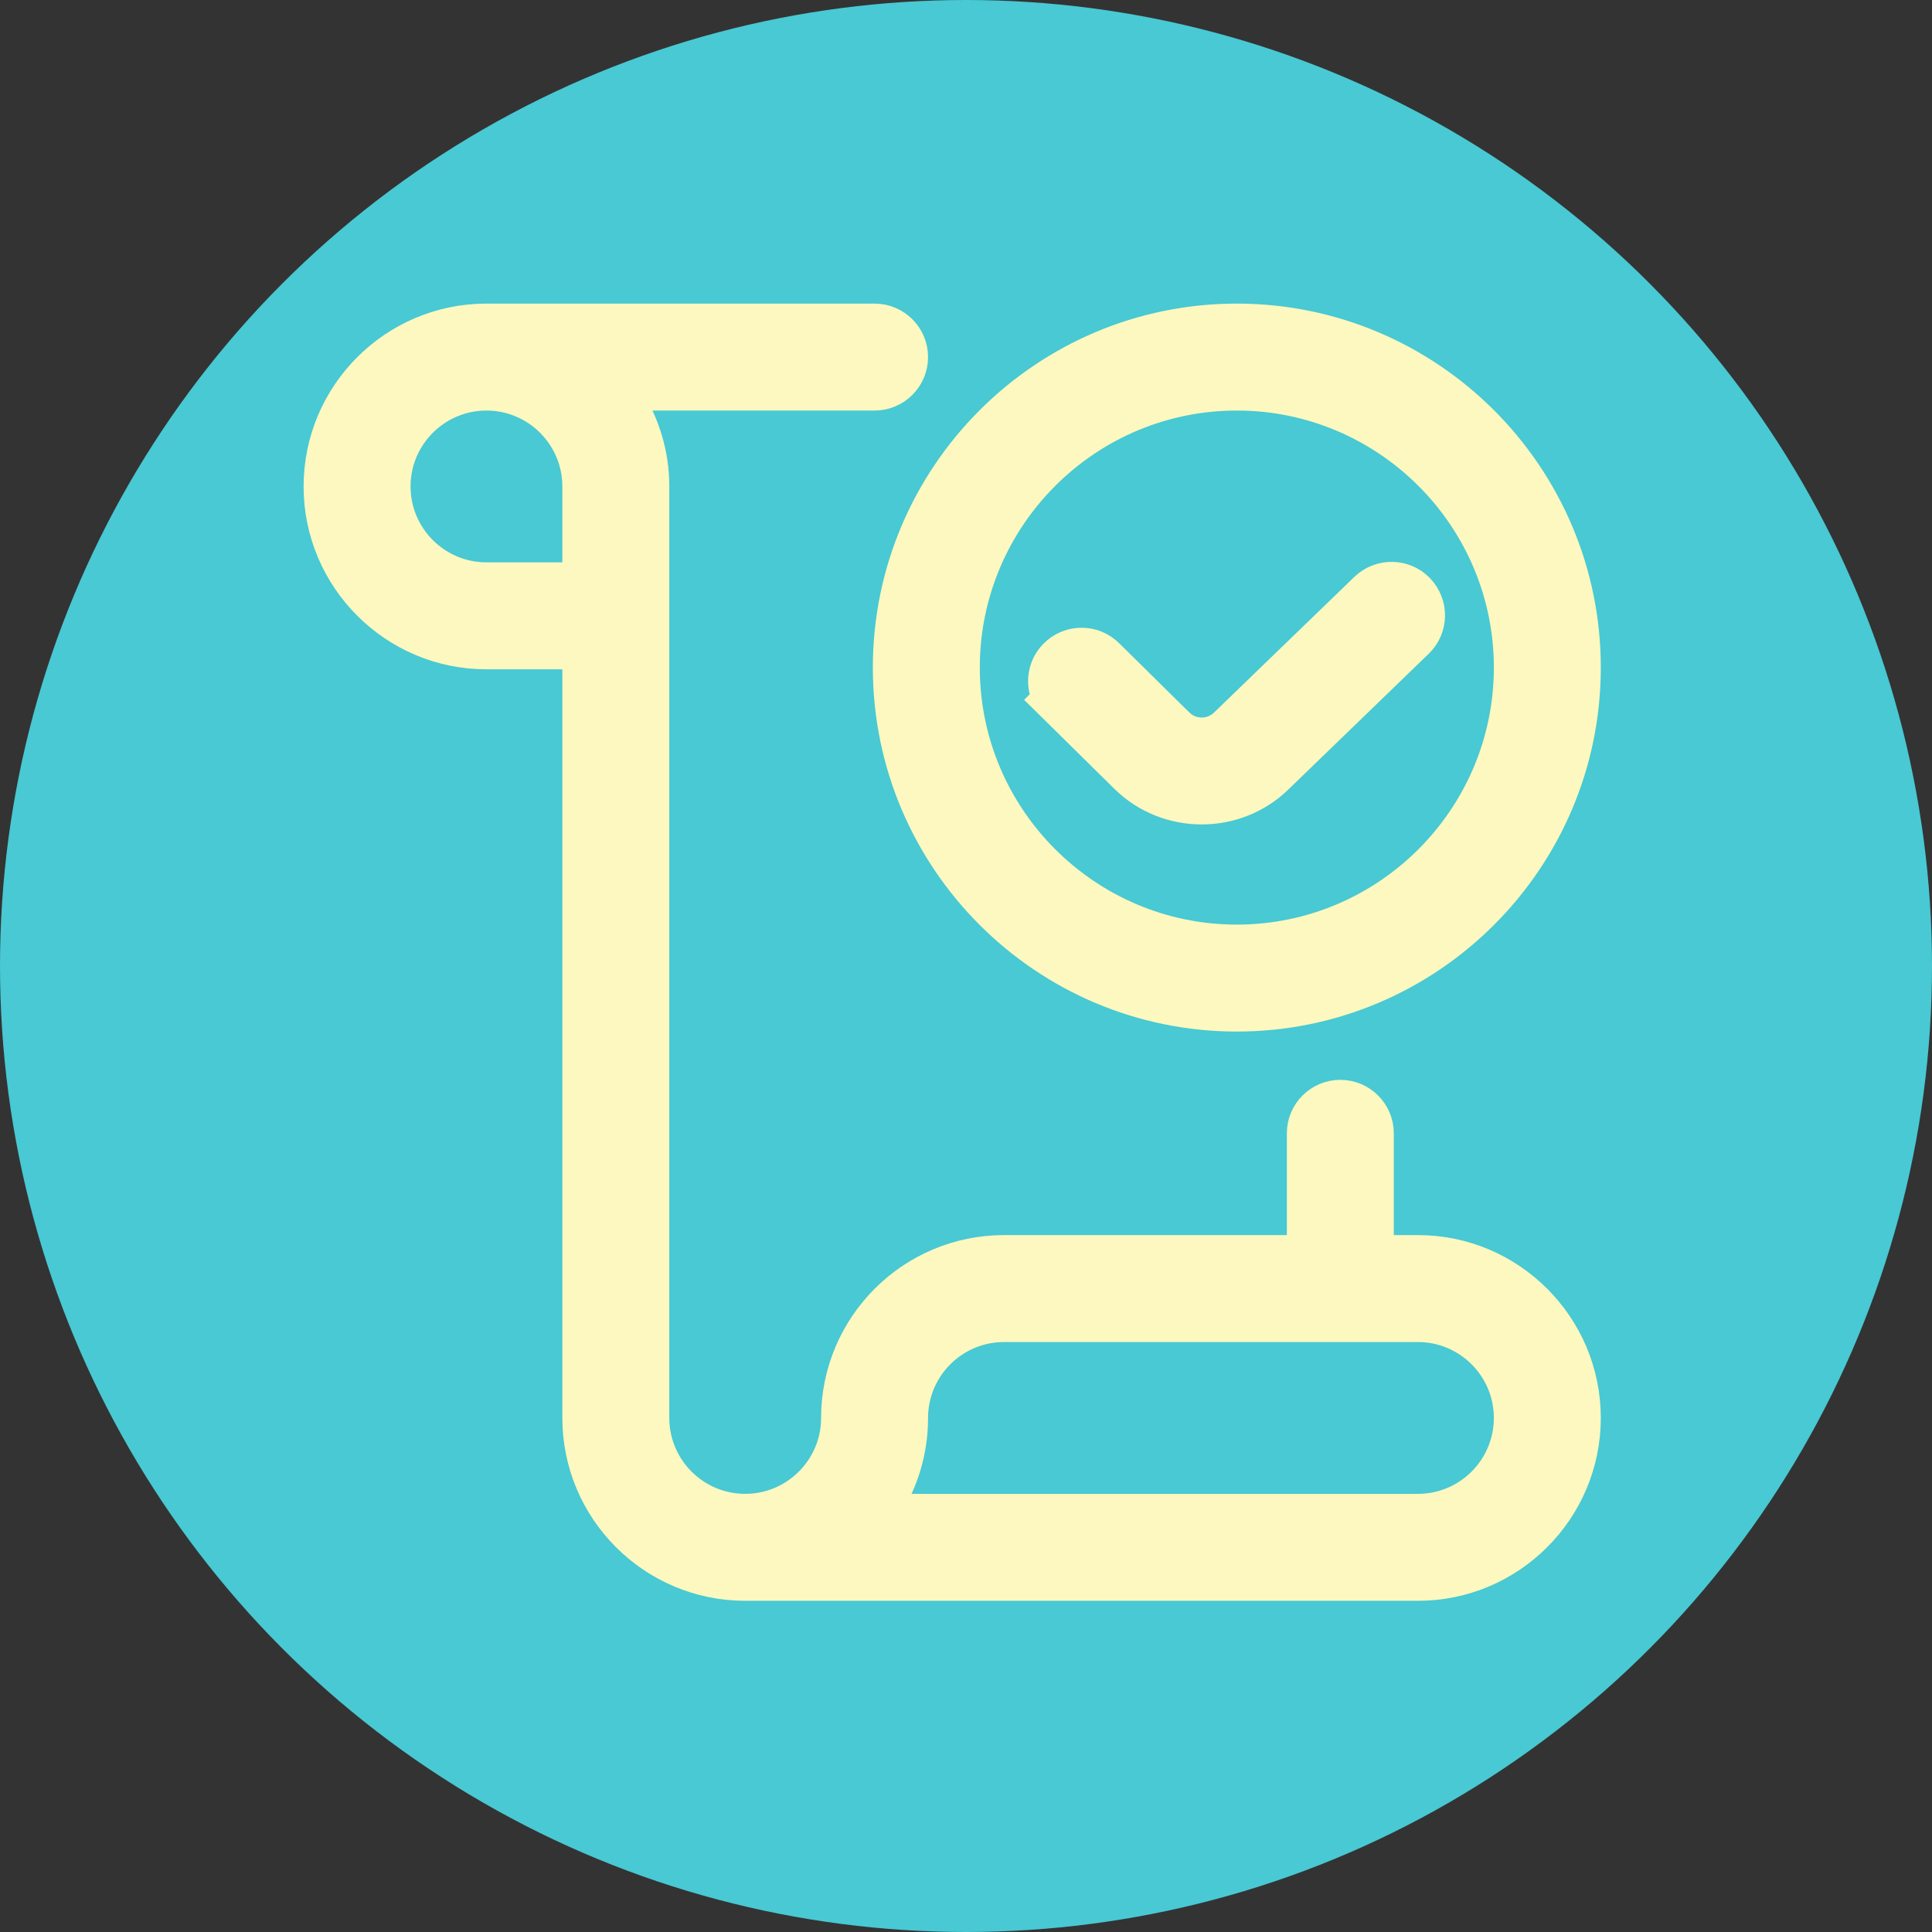
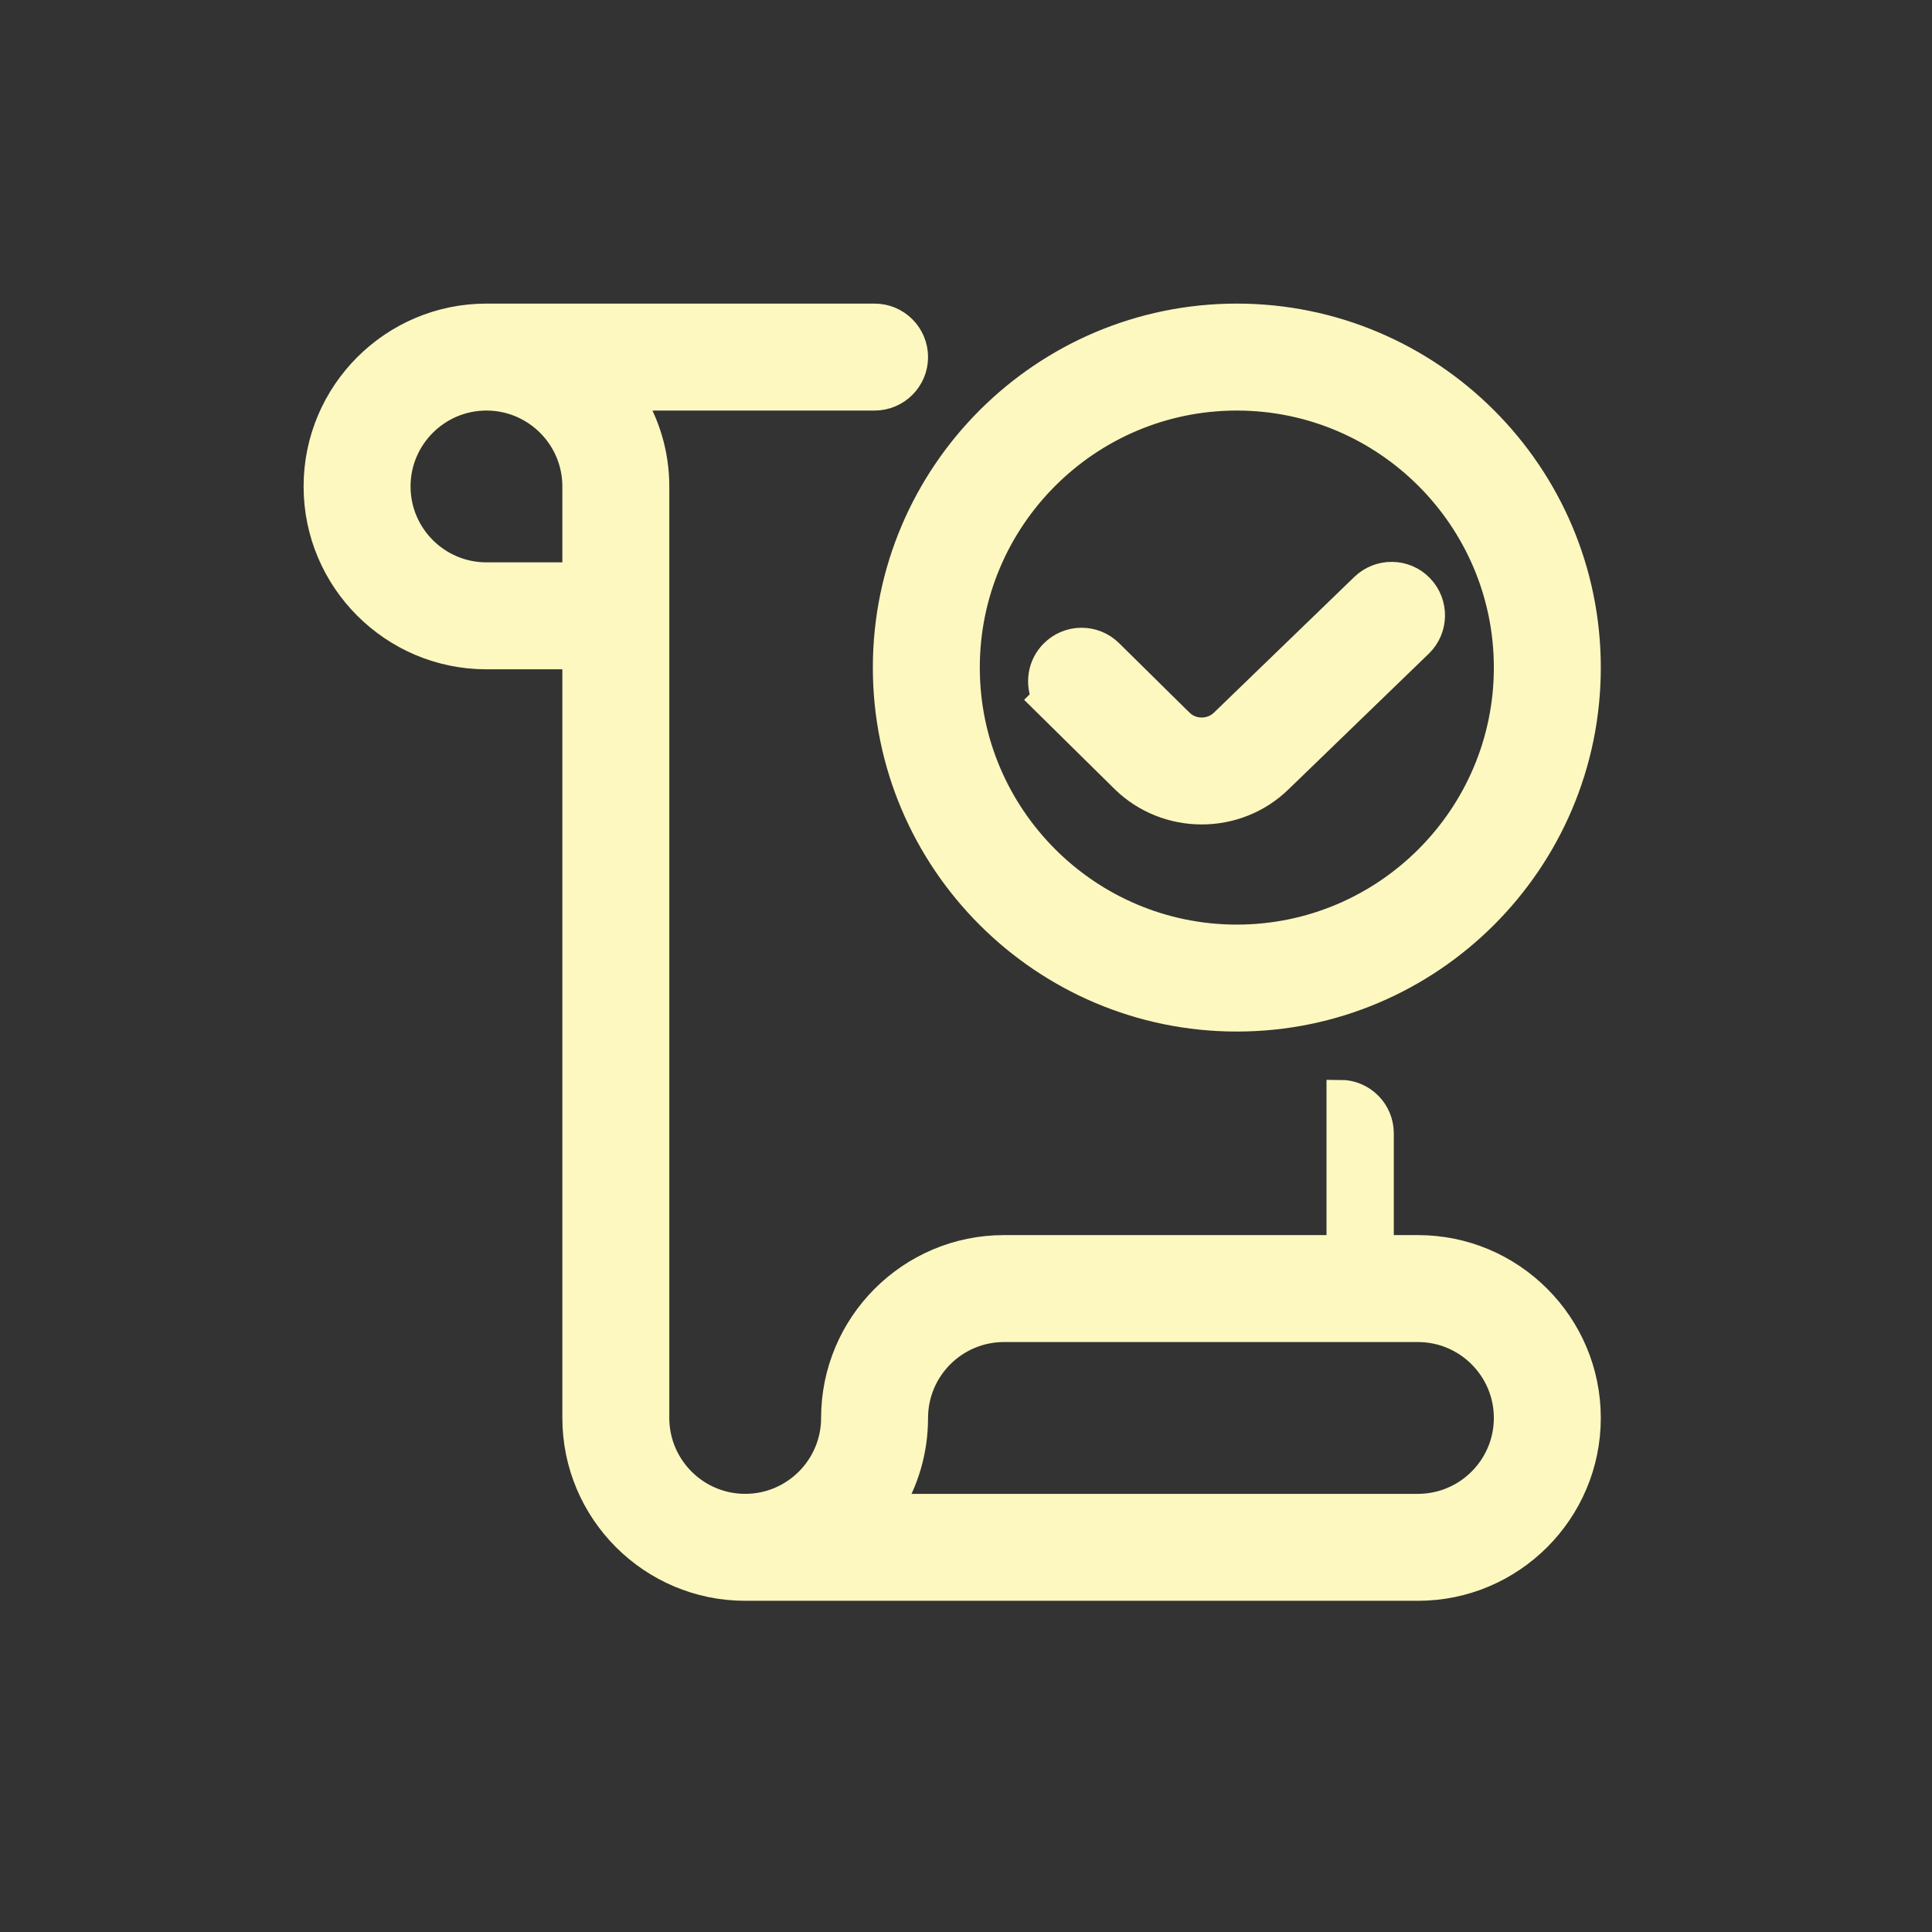
<svg xmlns="http://www.w3.org/2000/svg" width="70" height="70" viewBox="0 0 70 70" fill="none">
  <rect x="0" y="0" width="70" height="70" fill="#333333" stroke="none" />
  <g id="icon">
-     <circle id="Ellipse 2" cx="35" cy="35" r="35" fill="#48C9D3" />
-     <path id="Vector" d="M37.882 25.288C37.638 24.759 37.73 24.111 38.165 23.673C38.722 23.107 39.633 23.101 40.197 23.66C40.197 23.66 40.197 23.66 40.197 23.66L42.75 26.179L37.882 25.288ZM37.882 25.288L37.816 25.354L38.175 25.708L40.732 28.23L40.733 28.231C41.51 28.993 42.527 29.371 43.543 29.371C44.559 29.371 45.577 28.989 46.35 28.228C46.351 28.227 46.352 28.227 46.352 28.226L51.416 23.329C51.417 23.328 51.417 23.328 51.417 23.328C51.989 22.776 52.002 21.868 51.453 21.297C50.902 20.721 49.986 20.714 49.419 21.261L49.419 21.261L44.343 26.168L44.343 26.168L44.339 26.172C43.901 26.605 43.182 26.604 42.751 26.179L37.882 25.288ZM44.812 11.5C37.816 11.5 32.125 17.191 32.125 24.188C32.125 31.184 37.816 36.875 44.812 36.875C51.809 36.875 57.5 31.184 57.5 24.188C57.5 17.191 51.809 11.5 44.812 11.5ZM44.812 34C39.404 34 35 29.598 35 24.188C35 18.777 39.404 14.375 44.812 14.375C50.221 14.375 54.625 18.777 54.625 24.188C54.625 29.598 50.221 34 44.812 34ZM51.375 57.5C54.752 57.5 57.5 54.752 57.5 51.375C57.5 47.998 54.752 45.25 51.375 45.25H50V41.062C50 40.269 49.356 39.625 48.562 39.625C47.769 39.625 47.125 40.269 47.125 41.062V45.25H36.375C32.998 45.25 30.25 47.998 30.25 51.375C30.25 53.167 28.792 54.625 27 54.625C25.208 54.625 23.75 53.167 23.75 51.375V17.625C23.75 16.425 23.395 15.314 22.795 14.375H31.688C32.481 14.375 33.125 13.731 33.125 12.938C33.125 12.144 32.481 11.5 31.688 11.5H17.625C14.248 11.5 11.5 14.248 11.5 17.625C11.5 21.002 14.248 23.75 17.625 23.75H20.875V51.375C20.875 54.752 23.623 57.5 27 57.5H51.375ZM17.625 14.375C19.417 14.375 20.875 15.833 20.875 17.625V20.875H17.625C15.833 20.875 14.375 19.417 14.375 17.625C14.375 15.833 15.833 14.375 17.625 14.375ZM51.375 48.125C53.167 48.125 54.625 49.583 54.625 51.375C54.625 53.167 53.167 54.625 51.375 54.625H32.19C32.782 53.683 33.125 52.569 33.125 51.375C33.125 49.583 34.583 48.125 36.375 48.125H51.375Z" fill="#FDF8BF" stroke="#FDF8BF" />
+     <path id="Vector" d="M37.882 25.288C37.638 24.759 37.73 24.111 38.165 23.673C38.722 23.107 39.633 23.101 40.197 23.66C40.197 23.66 40.197 23.66 40.197 23.66L42.75 26.179L37.882 25.288ZM37.882 25.288L37.816 25.354L38.175 25.708L40.732 28.23L40.733 28.231C41.51 28.993 42.527 29.371 43.543 29.371C44.559 29.371 45.577 28.989 46.35 28.228C46.351 28.227 46.352 28.227 46.352 28.226L51.416 23.329C51.417 23.328 51.417 23.328 51.417 23.328C51.989 22.776 52.002 21.868 51.453 21.297C50.902 20.721 49.986 20.714 49.419 21.261L49.419 21.261L44.343 26.168L44.343 26.168L44.339 26.172C43.901 26.605 43.182 26.604 42.751 26.179L37.882 25.288ZM44.812 11.5C37.816 11.5 32.125 17.191 32.125 24.188C32.125 31.184 37.816 36.875 44.812 36.875C51.809 36.875 57.5 31.184 57.5 24.188C57.5 17.191 51.809 11.5 44.812 11.5ZM44.812 34C39.404 34 35 29.598 35 24.188C35 18.777 39.404 14.375 44.812 14.375C50.221 14.375 54.625 18.777 54.625 24.188C54.625 29.598 50.221 34 44.812 34ZM51.375 57.5C54.752 57.5 57.5 54.752 57.5 51.375C57.5 47.998 54.752 45.25 51.375 45.25H50V41.062C50 40.269 49.356 39.625 48.562 39.625V45.25H36.375C32.998 45.25 30.25 47.998 30.25 51.375C30.25 53.167 28.792 54.625 27 54.625C25.208 54.625 23.75 53.167 23.75 51.375V17.625C23.75 16.425 23.395 15.314 22.795 14.375H31.688C32.481 14.375 33.125 13.731 33.125 12.938C33.125 12.144 32.481 11.5 31.688 11.5H17.625C14.248 11.5 11.5 14.248 11.5 17.625C11.5 21.002 14.248 23.75 17.625 23.75H20.875V51.375C20.875 54.752 23.623 57.5 27 57.5H51.375ZM17.625 14.375C19.417 14.375 20.875 15.833 20.875 17.625V20.875H17.625C15.833 20.875 14.375 19.417 14.375 17.625C14.375 15.833 15.833 14.375 17.625 14.375ZM51.375 48.125C53.167 48.125 54.625 49.583 54.625 51.375C54.625 53.167 53.167 54.625 51.375 54.625H32.19C32.782 53.683 33.125 52.569 33.125 51.375C33.125 49.583 34.583 48.125 36.375 48.125H51.375Z" fill="#FDF8BF" stroke="#FDF8BF" />
  </g>
</svg>